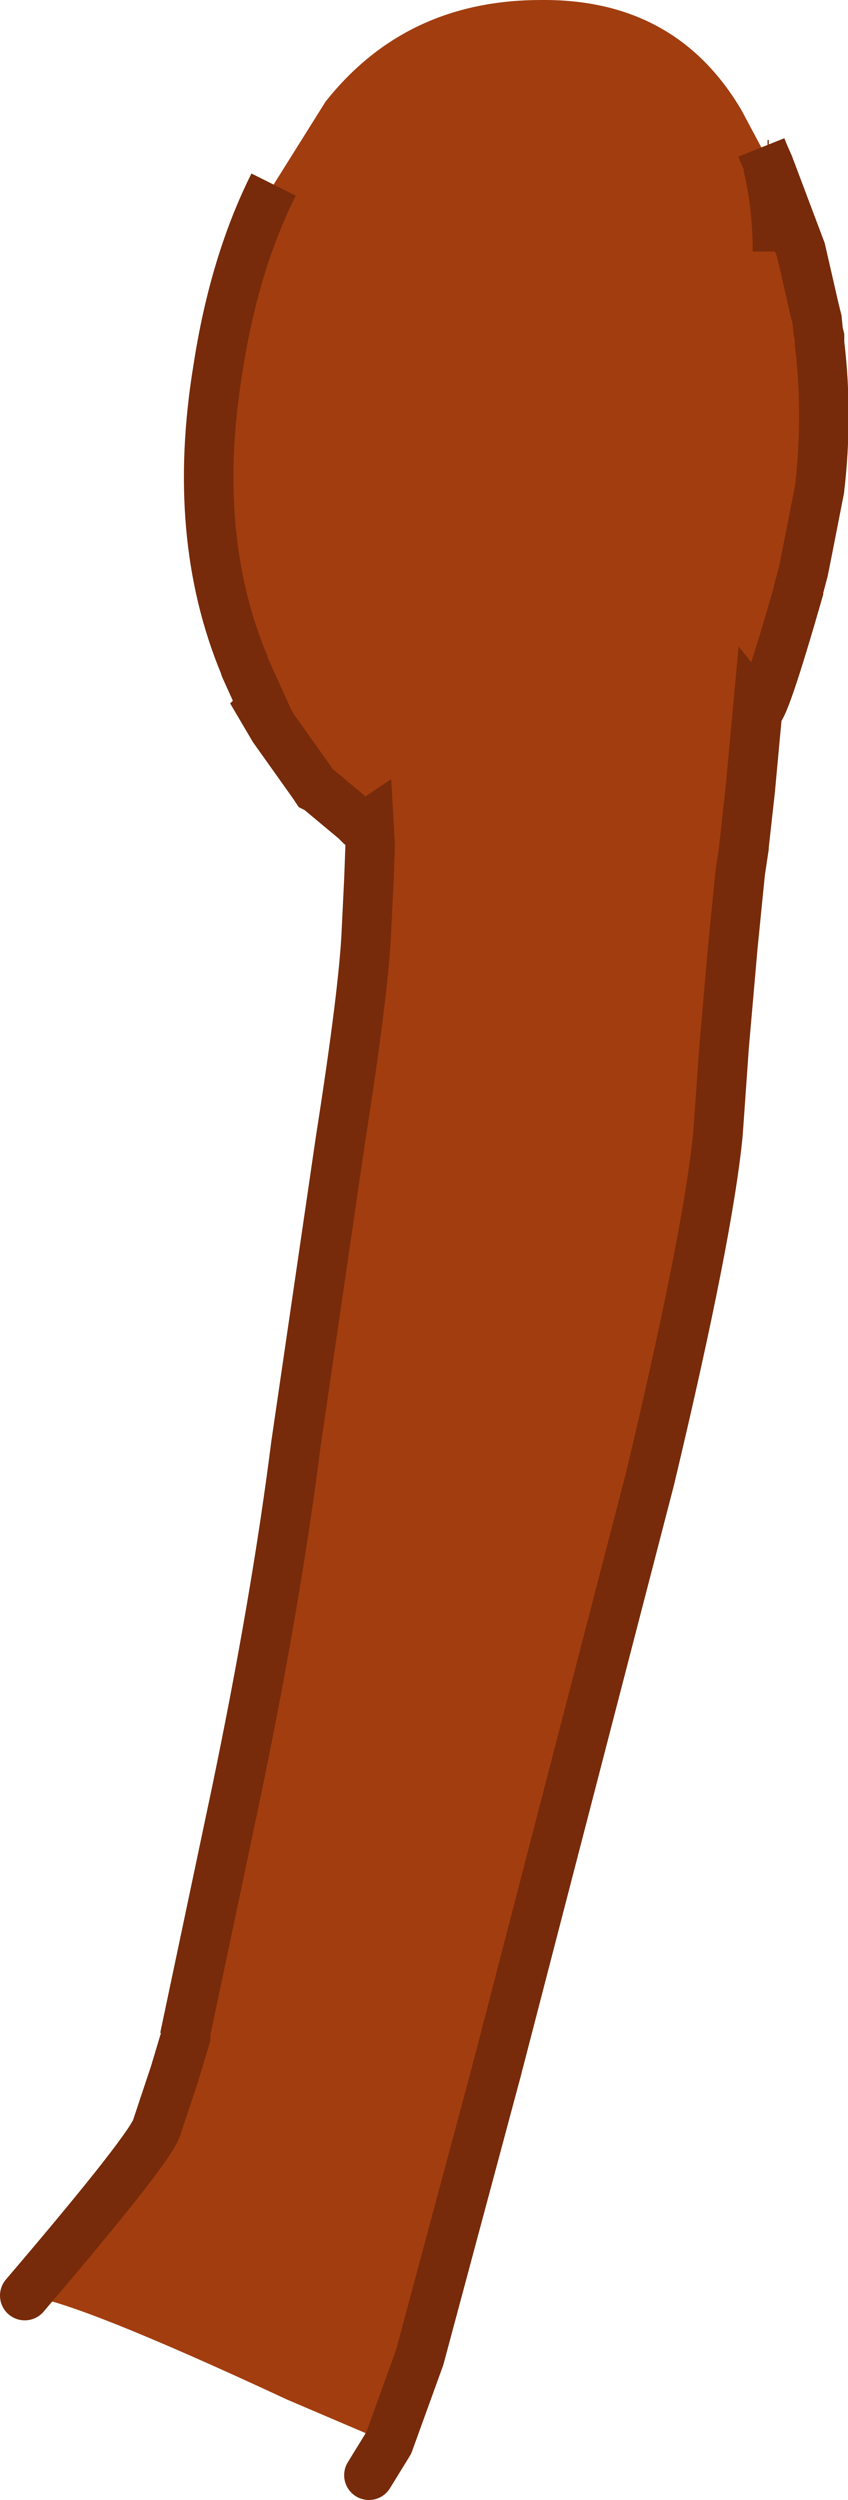
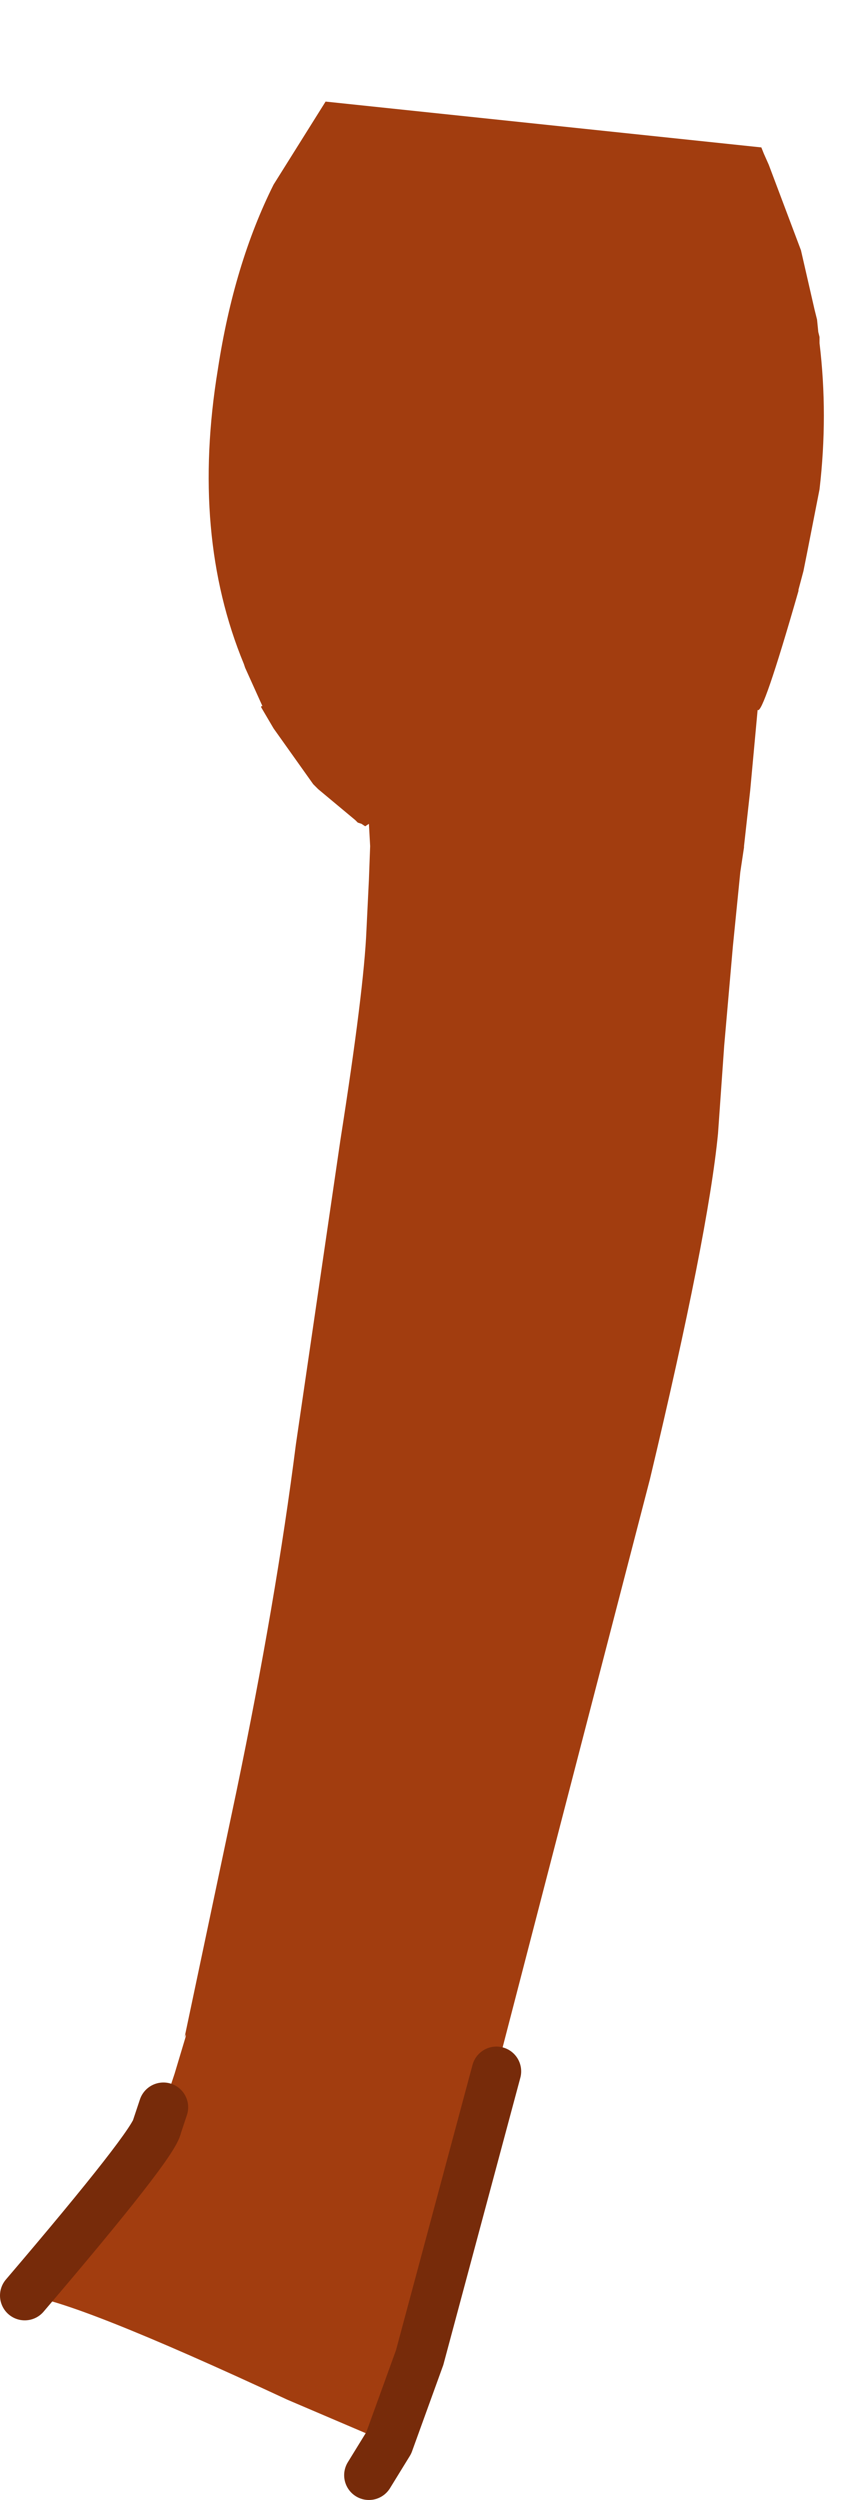
<svg xmlns="http://www.w3.org/2000/svg" height="100.9px" width="34.25px">
  <g transform="matrix(1.0, 0.0, 0.0, 1.0, 14.8, 54.55)">
-     <path d="M-3.75 -47.1 L-1.65 -50.45 Q1.6 -54.55 7.05 -54.55 12.5 -54.6 15.15 -50.1 L15.95 -48.6 16.05 -48.35 16.25 -47.9 16.2 -47.9 16.25 -47.9 17.55 -44.45 18.1 -42.05 18.2 -41.65 18.25 -41.15 18.3 -40.95 18.3 -40.7 Q18.65 -37.8 18.3 -34.8 L17.8 -32.25 17.65 -31.5 17.45 -30.75 17.45 -30.7 Q16.0 -25.65 15.8 -25.9 L15.5 -22.65 15.25 -20.4 15.25 -20.35 15.1 -19.35 14.8 -16.35 14.45 -12.35 14.2 -8.8 Q13.8 -4.7 11.45 5.15 L5.25 29.05 2.15 40.6 0.9 44.05 -3.2 42.3 Q-11.9 38.25 -13.8 38.1 -8.55 31.95 -8.45 31.25 L-8.2 30.5 -7.75 29.15 -7.3 27.65 -7.3 27.55 -7.35 27.7 -5.25 17.75 Q-3.65 10.05 -2.85 3.75 L-1.05 -8.55 Q-0.1 -14.6 0.0 -17.0 L0.1 -19.05 0.15 -20.4 0.1 -21.3 -0.05 -21.2 -0.2 -21.3 -0.35 -21.35 -0.45 -21.45 -1.95 -22.7 -2.15 -22.9 -3.75 -25.15 -4.25 -26.0 -4.2 -26.05 -4.25 -26.0 -4.25 -26.05 -4.2 -26.05 -4.9 -27.6 -4.95 -27.75 Q-7.1 -32.95 -6.0 -39.65 -5.35 -43.9 -3.75 -47.1 M16.6 -44.4 Q16.6 -46.3 16.2 -47.9 16.6 -46.3 16.6 -44.4 M2.95 25.6 L2.9 25.5 2.95 25.6" fill="#a23d0f" fill-rule="evenodd" stroke="none" />
-     <path d="M-2.15 -22.9 L-1.95 -22.7 -2.05 -22.75 -2.15 -22.9 M16.25 -47.9 L16.2 -47.9 16.25 -47.9" fill="#772b0a" fill-rule="evenodd" stroke="none" />
-     <path d="M-3.75 -47.1 Q-5.35 -43.9 -6.0 -39.65 -7.1 -32.95 -4.95 -27.75 L-4.9 -27.6 -4.2 -26.05 -4.25 -26.0 -3.75 -25.15 -2.15 -22.9 -2.05 -22.75 -1.95 -22.7 -0.45 -21.45 -0.35 -21.35 -0.2 -21.3 -0.05 -21.2 0.1 -21.3 0.15 -20.4 0.1 -19.05 0.0 -17.0 Q-0.1 -14.6 -1.05 -8.55 L-2.85 3.75 Q-3.65 10.05 -5.25 17.75 L-7.35 27.7 -7.3 27.55 -7.3 27.65 -7.75 29.15 -8.2 30.5 M5.25 29.05 L11.45 5.15 Q13.8 -4.7 14.2 -8.8 L14.45 -12.35 14.8 -16.35 15.1 -19.35 15.25 -20.35 15.25 -20.4 15.5 -22.65 15.8 -25.9 Q16.0 -25.65 17.45 -30.7 L17.45 -30.75 17.65 -31.5 17.8 -32.25 18.3 -34.8 Q18.65 -37.8 18.3 -40.7 L18.3 -40.95 18.25 -41.15 18.2 -41.65 18.1 -42.05 17.55 -44.45 16.25 -47.9 16.05 -48.35 15.95 -48.6 M16.2 -47.9 Q16.6 -46.3 16.6 -44.4 M16.2 -47.9 L16.25 -47.9" fill="none" stroke="#772b0a" stroke-linecap="butt" stroke-linejoin="miter-clip" stroke-miterlimit="3.0" stroke-width="2.0" />
+     <path d="M-3.75 -47.1 L-1.65 -50.45 L15.95 -48.6 16.05 -48.35 16.25 -47.9 16.2 -47.9 16.25 -47.9 17.55 -44.45 18.1 -42.05 18.2 -41.65 18.25 -41.15 18.3 -40.95 18.3 -40.7 Q18.65 -37.8 18.3 -34.8 L17.8 -32.25 17.65 -31.5 17.45 -30.75 17.45 -30.7 Q16.0 -25.65 15.8 -25.9 L15.5 -22.65 15.25 -20.4 15.25 -20.35 15.1 -19.35 14.8 -16.35 14.45 -12.35 14.2 -8.8 Q13.8 -4.7 11.45 5.15 L5.25 29.05 2.15 40.6 0.9 44.05 -3.2 42.3 Q-11.9 38.25 -13.8 38.1 -8.55 31.95 -8.45 31.25 L-8.2 30.5 -7.75 29.15 -7.3 27.65 -7.3 27.55 -7.35 27.7 -5.25 17.75 Q-3.65 10.05 -2.85 3.75 L-1.05 -8.55 Q-0.1 -14.6 0.0 -17.0 L0.1 -19.05 0.15 -20.4 0.1 -21.3 -0.05 -21.2 -0.2 -21.3 -0.35 -21.35 -0.45 -21.45 -1.95 -22.7 -2.15 -22.9 -3.75 -25.15 -4.25 -26.0 -4.2 -26.05 -4.25 -26.0 -4.25 -26.05 -4.2 -26.05 -4.9 -27.6 -4.95 -27.75 Q-7.1 -32.95 -6.0 -39.65 -5.35 -43.9 -3.75 -47.1 M16.6 -44.4 Q16.6 -46.3 16.2 -47.9 16.6 -46.3 16.6 -44.4 M2.95 25.6 L2.9 25.5 2.95 25.6" fill="#a23d0f" fill-rule="evenodd" stroke="none" />
    <path d="M-8.2 30.5 L-8.45 31.25 Q-8.55 31.95 -13.8 38.1 M0.9 44.05 L2.15 40.6 5.25 29.05 M0.9 44.05 L0.1 45.35" fill="none" stroke="#772b0a" stroke-linecap="round" stroke-linejoin="miter-clip" stroke-miterlimit="3.0" stroke-width="2.0" />
  </g>
</svg>